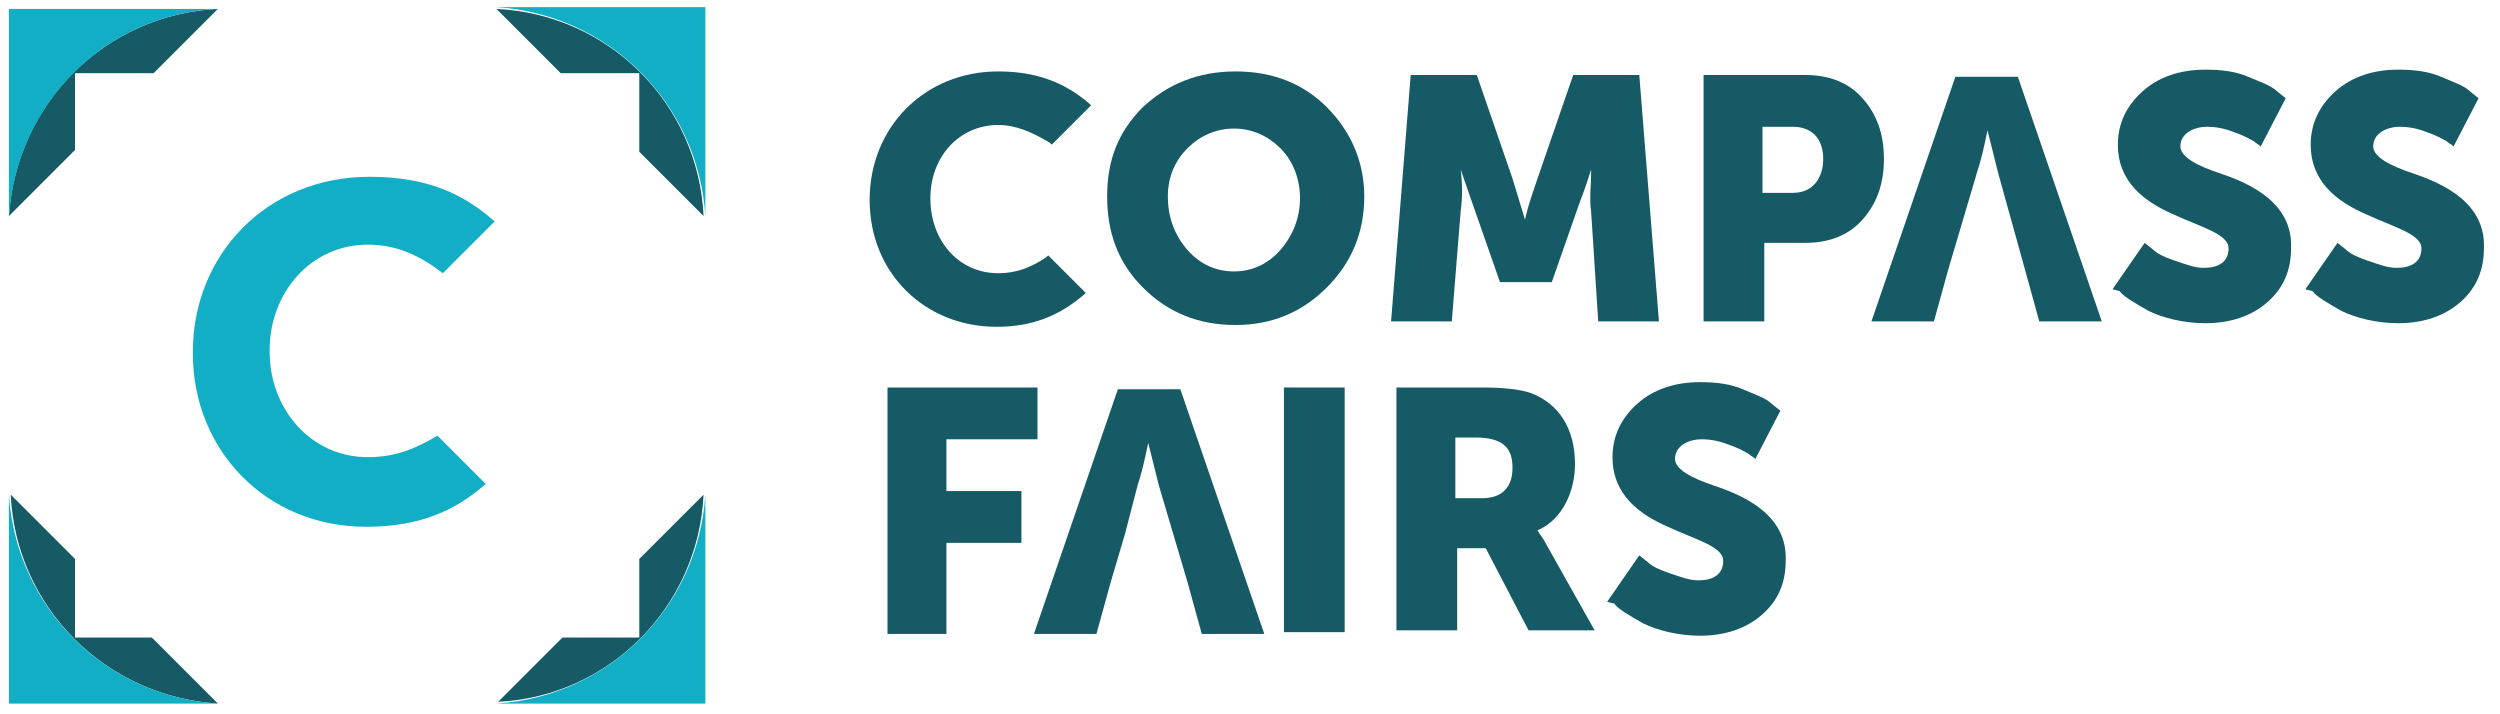
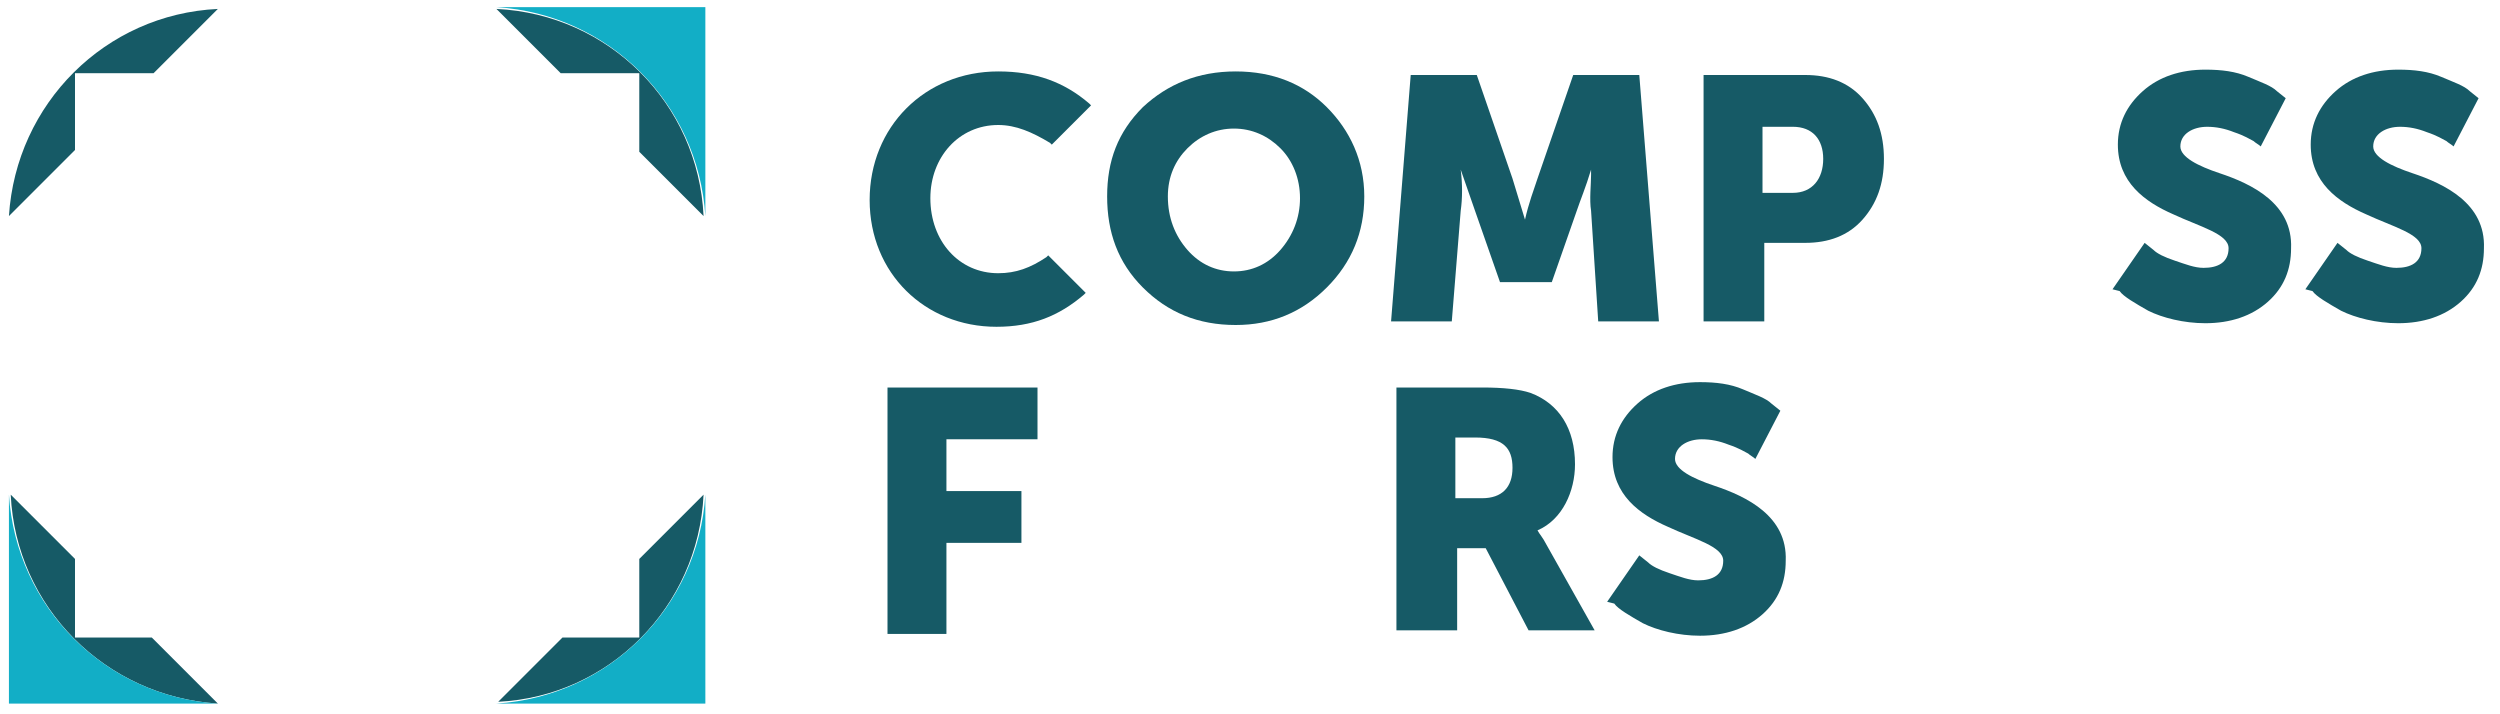
<svg xmlns="http://www.w3.org/2000/svg" version="1.1" id="Layer_1" x="0px" y="0px" viewBox="0 0 140 40" style="enable-background:new 0 0 140 40;" xml:space="preserve">
  <style type="text/css">
	.st0{fill:#165A66;}
	.st1{fill:#12AEC6;}
	.st2{fill:#B1E4EC;}
</style>
  <g>
    <g>
-       <path class="st0" d="M64.9,27.2l-0.6-2.4h0c-0.2,1-0.4,1.8-0.6,2.4L63,29.9l-0.8,2.7l-0.8,2.9h-3.5l4.7-13.7h3.5l4.7,13.7h-3.5    l-0.8-2.9L64.9,27.2z" />
      <path class="st0" d="M64,6c1.4-1.3,3.1-2,5.2-2c2.1,0,3.8,0.7,5.1,2s2.1,3,2.1,5c0,2-0.7,3.7-2.1,5.1c-1.4,1.4-3.1,2.1-5.1,2.1    c-2.1,0-3.8-0.7-5.2-2.1c-1.4-1.4-2-3.1-2-5.1C62,9,62.6,7.4,64,6z M66.5,14c0.7,0.8,1.6,1.2,2.6,1.2c1,0,1.9-0.4,2.6-1.2    c0.7-0.8,1.1-1.8,1.1-2.9c0-1.1-0.4-2.1-1.1-2.8c-0.7-0.7-1.6-1.1-2.6-1.1c-1,0-1.9,0.4-2.6,1.1C65.8,9,65.4,9.9,65.4,11    C65.4,12.2,65.8,13.2,66.5,14z" />
      <path class="st0" d="M77.9,18L79,4.2h3.7l2,5.8l0.7,2.3h0c0.2-0.9,0.5-1.7,0.7-2.3l2-5.8h3.7L92.9,18h-3.4l-0.4-6.2    c-0.1-0.6,0-1.5,0-2l0-0.3h0c-0.3,1-0.6,1.7-0.8,2.3l-1.4,4h-2.9l-1.4-4l-0.8-2.3h0c0.1,0.8,0.1,1.6,0,2.3L81.3,18H77.9z" />
      <path class="st0" d="M95.4,18V4.2h5.7c1.3,0,2.4,0.4,3.2,1.3c0.8,0.9,1.2,2,1.2,3.4c0,1.4-0.4,2.5-1.2,3.4    c-0.8,0.9-1.9,1.3-3.2,1.3h-2.3V18H95.4z M98.7,10.8h1.7c1.1,0,1.7-0.8,1.7-1.9s-0.6-1.8-1.7-1.8h-1.7V10.8z" />
-       <path class="st0" d="M111.9,9.7l-0.6-2.4h0c-0.2,1-0.4,1.8-0.6,2.4l-0.8,2.7l-0.8,2.7l-0.8,2.9h-3.5l4.7-13.7h3.5l4.7,13.7h-3.5    l-0.8-2.9L111.9,9.7z" />
      <path class="st0" d="M118.3,16.2l1.8-2.6l0.5,0.4c0.2,0.2,0.6,0.4,1.2,0.6c0.6,0.2,1.1,0.4,1.6,0.4c0.8,0,1.4-0.3,1.4-1.1    c0-0.8-1.6-1.2-3.1-1.9c-1.6-0.7-3.1-1.8-3.1-3.9c0-1.2,0.5-2.2,1.4-3c0.9-0.8,2.1-1.2,3.5-1.2c0.9,0,1.7,0.1,2.4,0.4    c0.7,0.3,1.3,0.5,1.6,0.8l0.5,0.4l-1.4,2.7c-0.1-0.1-0.3-0.2-0.4-0.3c-0.2-0.1-0.5-0.3-1.1-0.5c-0.5-0.2-1-0.3-1.5-0.3    c-0.8,0-1.5,0.4-1.5,1.1c0,0.6,1,1.1,2.2,1.5c1.8,0.6,4.1,1.7,4,4.2c0,1.2-0.4,2.2-1.3,3c-0.9,0.8-2.1,1.2-3.5,1.2    c-1.2,0-2.4-0.3-3.2-0.7c-0.7-0.4-1.4-0.8-1.6-1.1L118.3,16.2z" />
      <path class="st0" d="M129.1,16.2l1.8-2.6l0.5,0.4c0.2,0.2,0.6,0.4,1.2,0.6c0.6,0.2,1.1,0.4,1.6,0.4c0.8,0,1.4-0.3,1.4-1.1    c0-0.8-1.6-1.2-3.1-1.9c-1.6-0.7-3.1-1.8-3.1-3.9c0-1.2,0.5-2.2,1.4-3c0.9-0.8,2.1-1.2,3.5-1.2c0.9,0,1.7,0.1,2.4,0.4    c0.7,0.3,1.3,0.5,1.6,0.8l0.5,0.4l-1.4,2.7c-0.1-0.1-0.3-0.2-0.4-0.3c-0.2-0.1-0.5-0.3-1.1-0.5c-0.5-0.2-1-0.3-1.5-0.3    c-0.8,0-1.5,0.4-1.5,1.1c0,0.6,1,1.1,2.2,1.5c1.8,0.6,4.1,1.7,4,4.2c0,1.2-0.4,2.2-1.3,3c-0.9,0.8-2.1,1.2-3.5,1.2    c-1.2,0-2.4-0.3-3.2-0.7c-0.7-0.4-1.4-0.8-1.6-1.1L129.1,16.2z" />
      <path class="st0" d="M49.7,35.5V21.7h8.4v2.9H53v2.9h4.2v2.9H53v5.1H49.7z" />
-       <path class="st0" d="M71.9,35.5V21.7h3.4v13.7H71.9z" />
      <path class="st0" d="M78.2,35.5V21.7H83c1.2,0,2.1,0.1,2.7,0.3c1.6,0.6,2.5,2,2.5,4c0,1.5-0.7,3.1-2.1,3.7v0    c0.1,0.2,0.3,0.4,0.5,0.8l2.7,4.8h-3.7l-2.4-4.6h-1.6v4.6H78.2z M81.6,27.9H83c1.1,0,1.7-0.6,1.7-1.7c0-1.1-0.5-1.7-2.1-1.7h-1.1    V27.9z" />
      <path class="st0" d="M90,33.7l1.8-2.6l0.5,0.4c0.2,0.2,0.6,0.4,1.2,0.6c0.6,0.2,1.1,0.4,1.6,0.4c0.8,0,1.4-0.3,1.4-1.1    c0-0.8-1.6-1.2-3.1-1.9c-1.6-0.7-3.1-1.8-3.1-3.9c0-1.2,0.5-2.2,1.4-3c0.9-0.8,2.1-1.2,3.5-1.2c0.9,0,1.7,0.1,2.4,0.4    c0.7,0.3,1.3,0.5,1.6,0.8l0.5,0.4l-1.4,2.7c-0.1-0.1-0.3-0.2-0.4-0.3c-0.2-0.1-0.5-0.3-1.1-0.5c-0.5-0.2-1-0.3-1.5-0.3    c-0.8,0-1.5,0.4-1.5,1.1c0,0.6,1,1.1,2.2,1.5c1.8,0.6,4.1,1.7,4,4.2c0,1.2-0.4,2.2-1.3,3c-0.9,0.8-2.1,1.2-3.5,1.2    c-1.2,0-2.4-0.3-3.2-0.7c-0.7-0.4-1.4-0.8-1.6-1.1L90,33.7z" />
      <path class="st0" d="M55.8,18.3c-4,0-7.1-3-7.1-7.1c0-4.1,3.1-7.2,7.2-7.2C58,4,59.6,4.6,61,5.8l0.1,0.1l-2.2,2.2l-0.1-0.1    C57.8,7.4,56.9,7,55.9,7c-2.2,0-3.8,1.8-3.8,4.1c0,2.4,1.6,4.2,3.8,4.2c1,0,1.8-0.3,2.7-0.9l0.1-0.1l2.1,2.1l-0.1,0.1    C59.3,17.7,57.8,18.3,55.8,18.3z" />
    </g>
    <path class="st0" d="M31.5,35.7l-3.6,3.6C34.1,39,39.1,34,39.4,27.7l-3.6,3.6v4.4H31.5z" />
    <path class="st0" d="M39.4,12.1C39.1,5.8,34.1,0.8,27.8,0.5l3.6,3.6h4.4v4.4L39.4,12.1z" />
    <path class="st0" d="M8.5,35.7H4.2v-4.4l-3.6-3.6C0.9,34,5.9,39,12.2,39.4L8.5,35.7z" />
    <path class="st0" d="M0.5,12.1l3.7-3.7V4.1h4.4l3.6-3.6C5.9,0.8,0.9,5.8,0.5,12.1z" />
-     <path class="st1" d="M12.2,0.5L12.2,0.5l-11.7,0v11.7l0,0C0.9,5.8,5.9,0.8,12.2,0.5z" />
    <path class="st1" d="M0.5,27.7L0.5,27.7l0,11.7h11.7l0,0C5.9,39,0.9,34,0.5,27.7z" />
    <path class="st1" d="M27.8,39.4L27.8,39.4l11.7,0V27.7l0,0C39.1,34,34.1,39,27.8,39.4z" />
    <path class="st1" d="M27.8,0.4L27.8,0.4c6.3,0.4,11.3,5.4,11.7,11.7l0,0V0.4H27.8z" />
-     <path class="st1" d="M20.6,25.6c-3.2,0-5.5-2.7-5.5-5.9v-0.1c0-3.2,2.3-5.9,5.5-5.9c1.6,0,2.9,0.6,4.2,1.6l2.9-2.9   c-1.7-1.5-3.7-2.5-7-2.5c-5.8,0-9.9,4.4-9.9,9.8v0.1c0,5.4,4.1,9.7,9.7,9.7c3,0,5-0.9,6.7-2.4l-2.7-2.7   C23.3,25.1,22.2,25.6,20.6,25.6z" />
  </g>
</svg>